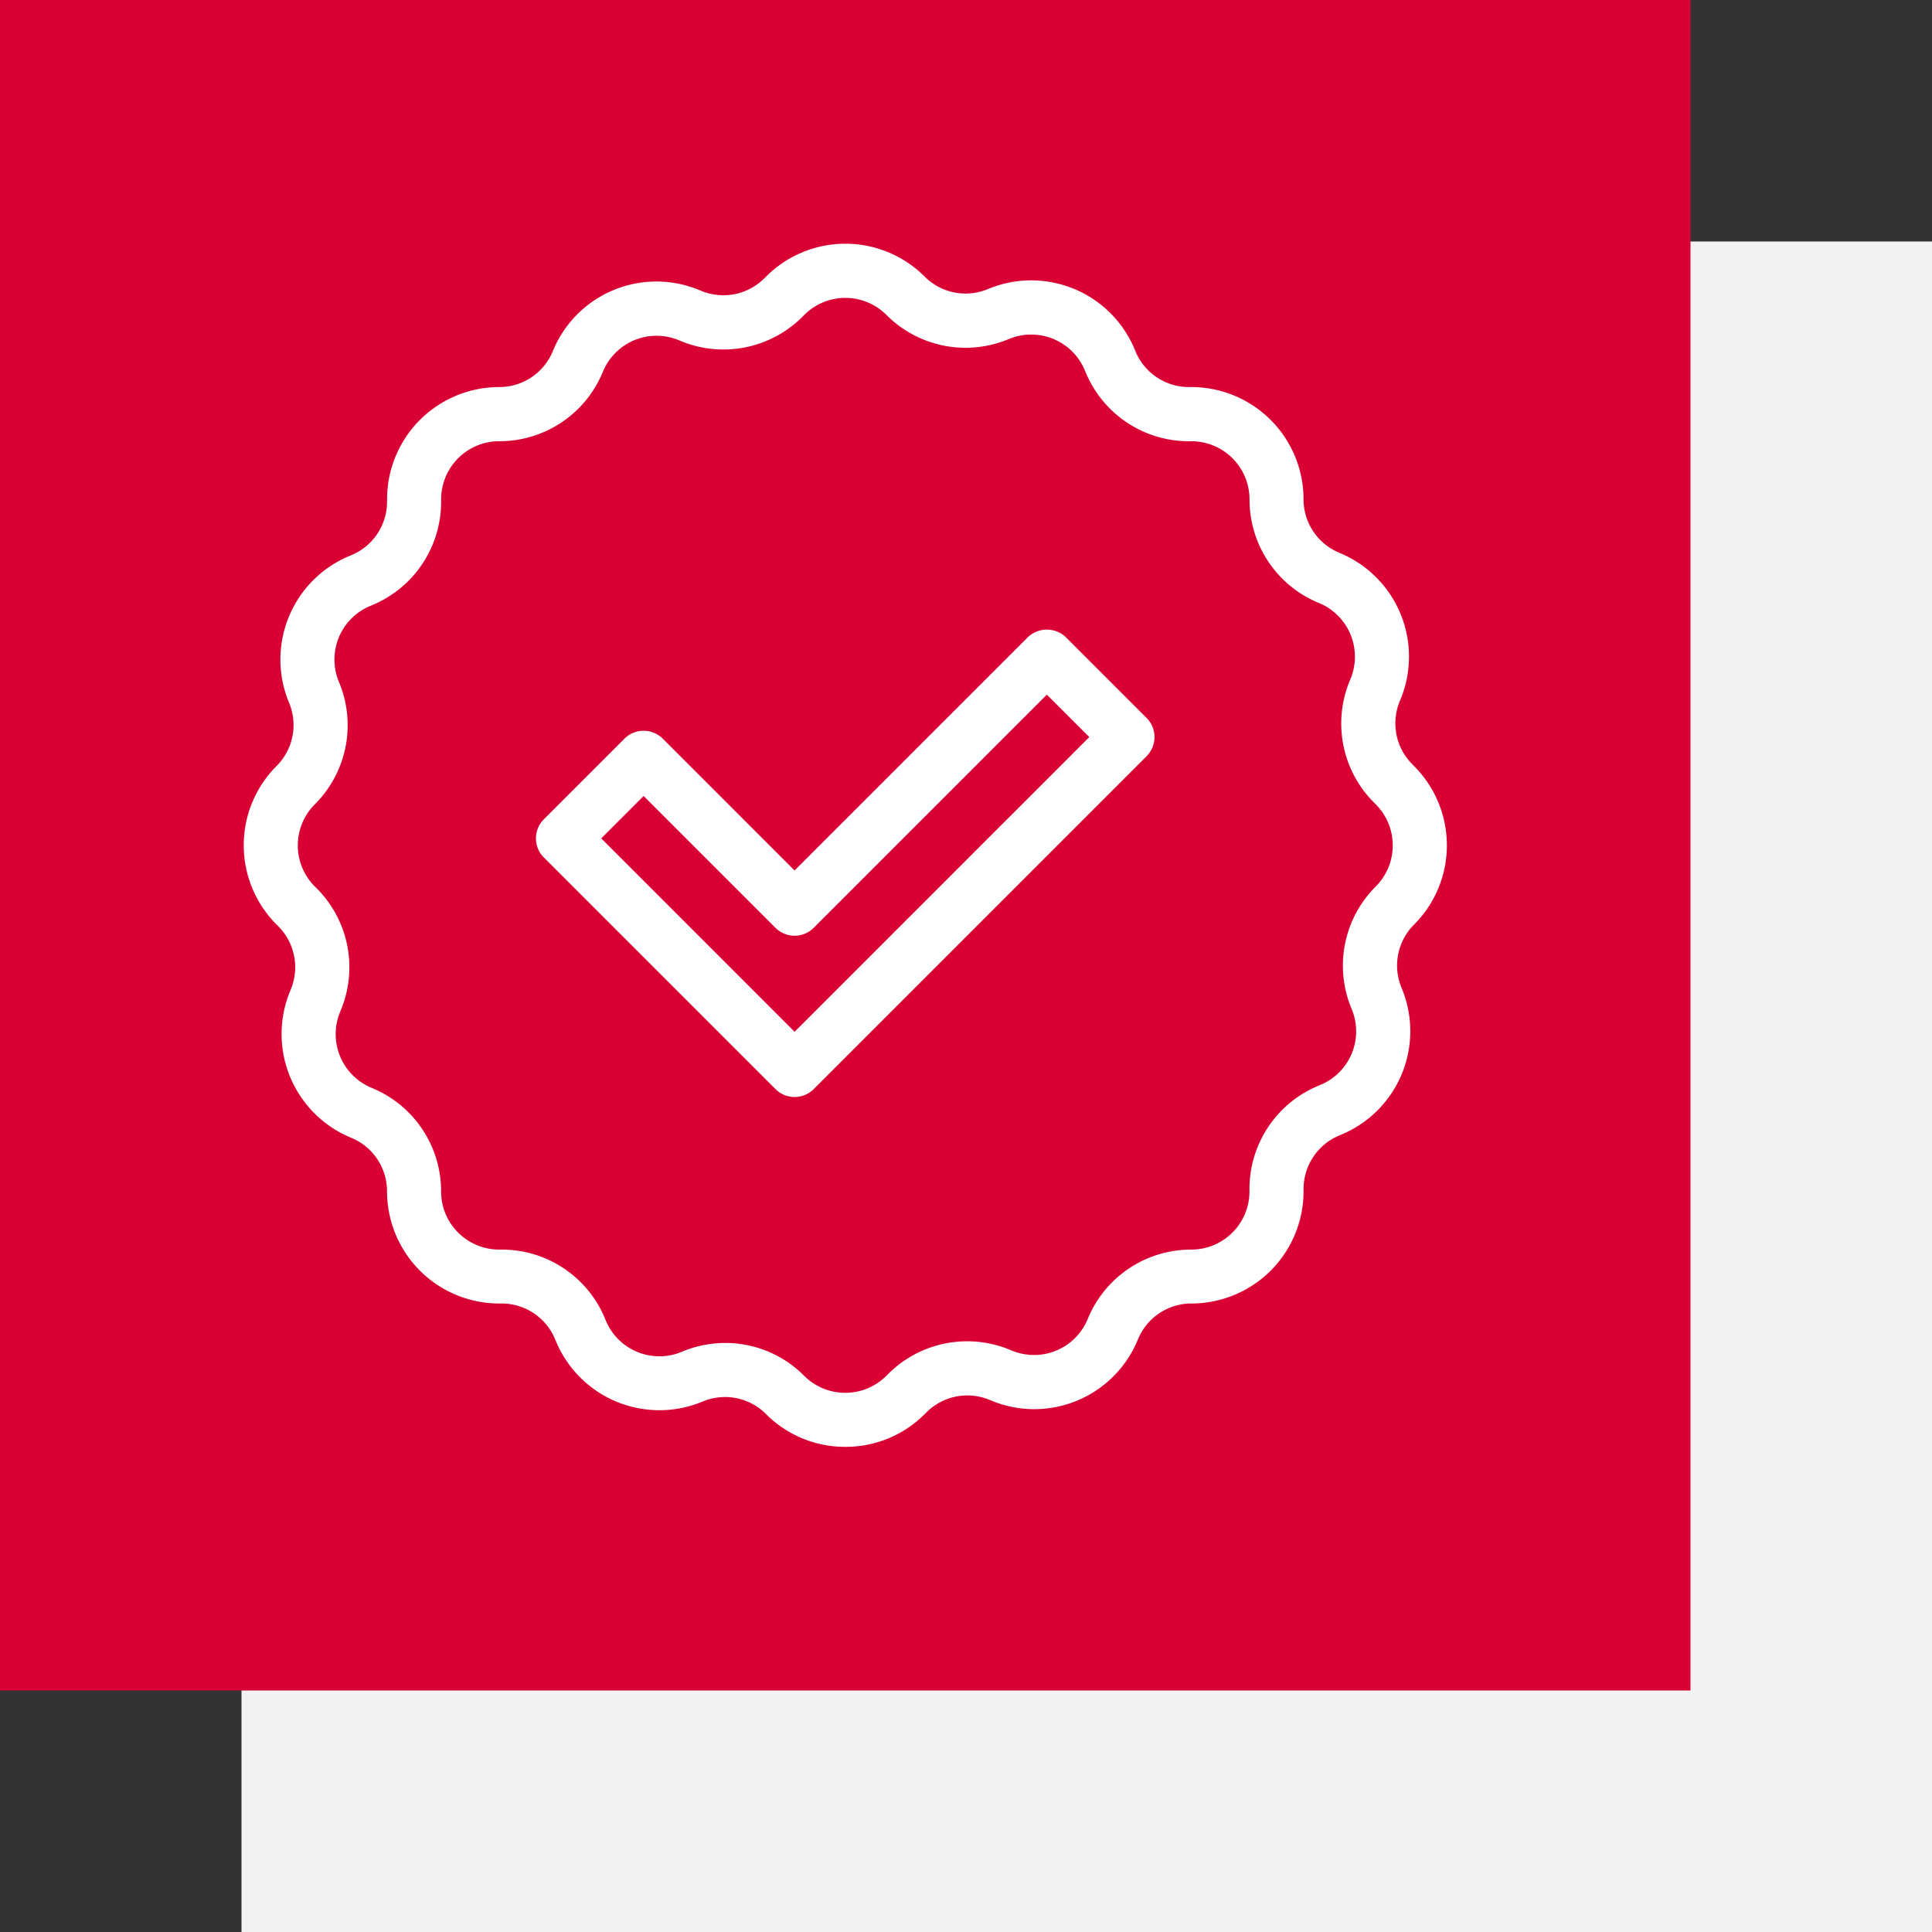
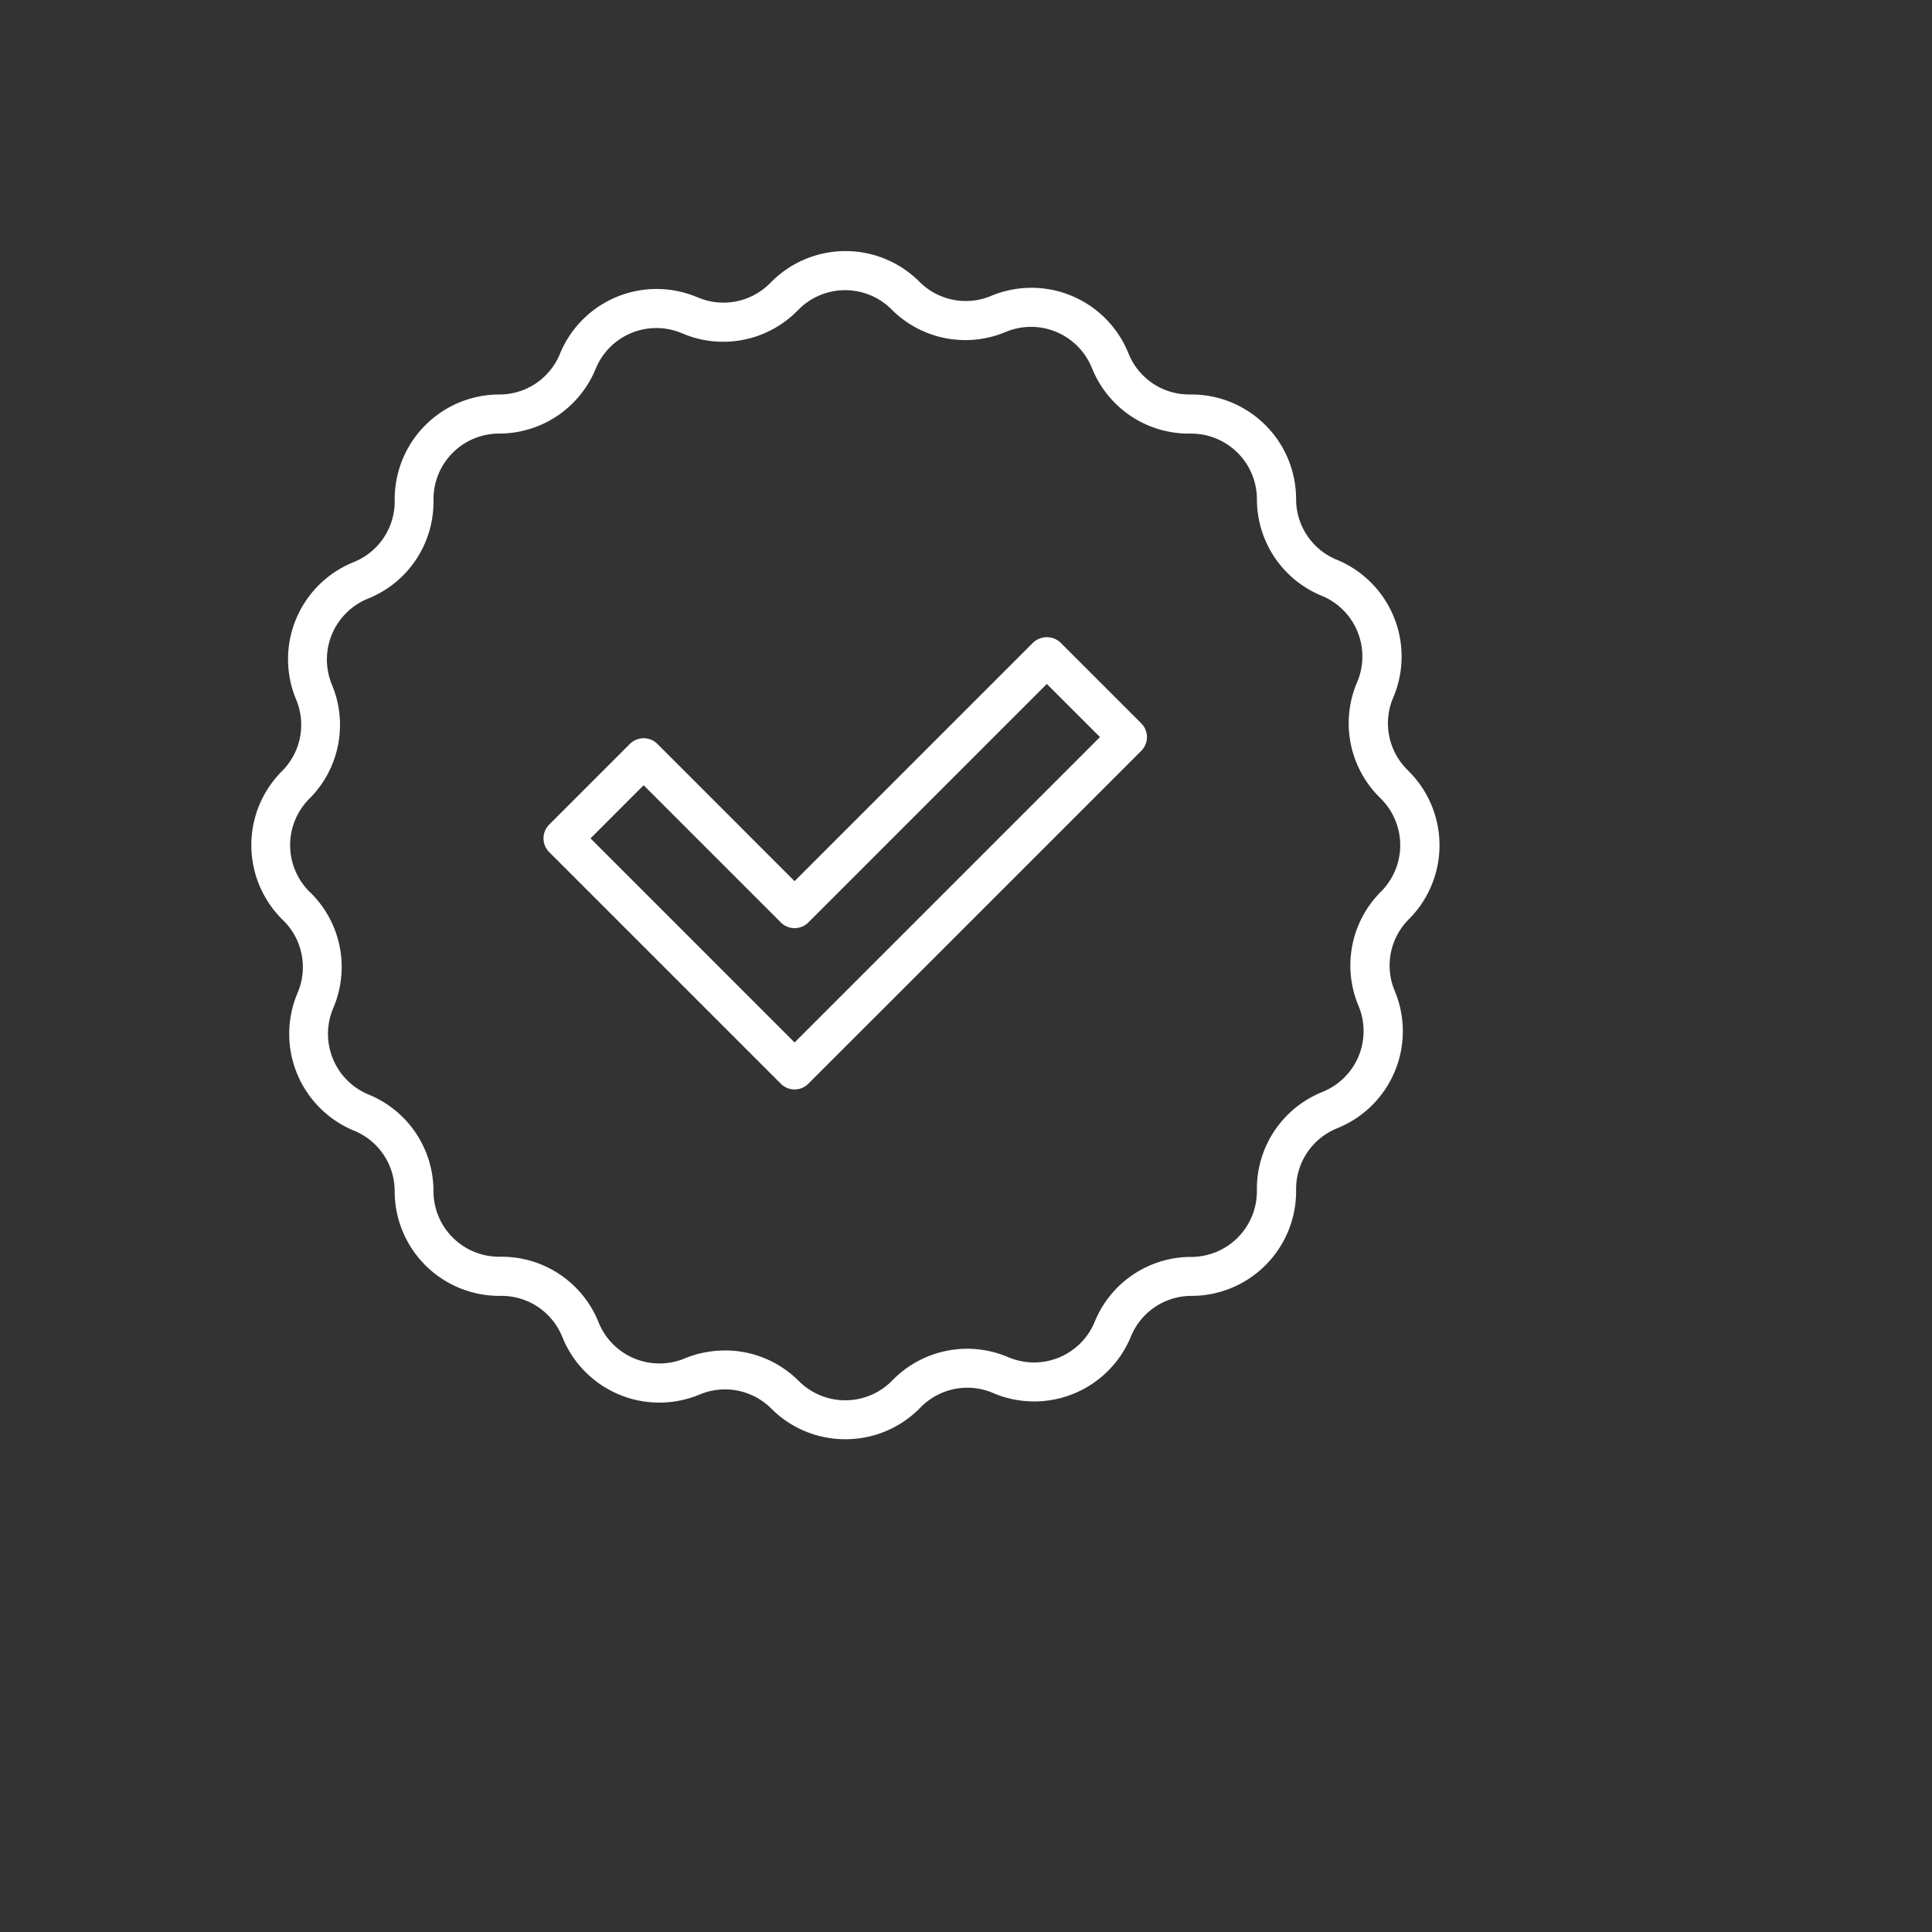
<svg xmlns="http://www.w3.org/2000/svg" width="64" height="64" viewBox="0 0 64 64">
  <rect x="0" y="0" width="64" height="64" fill="#333333" stroke="none" />
  <g id="Raggruppa_215" data-name="Raggruppa 215" transform="translate(-943 -820)">
    <g id="Raggruppa_206" data-name="Raggruppa 206">
-       <rect id="Rettangolo_166" data-name="Rettangolo 166" width="56" height="56" transform="translate(951 828)" fill="#f2f2f2" />
-       <rect id="Rettangolo_146" data-name="Rettangolo 146" width="56" height="56" transform="translate(943 820)" fill="#d90034" />
-     </g>
+       </g>
    <g id="Raggruppa_172" data-name="Raggruppa 172" transform="translate(778.493 249.876)">
      <g id="Raggruppa_167" data-name="Raggruppa 167" transform="translate(182.511 591.23)">
        <g id="Raggruppa_166" data-name="Raggruppa 166">
          <g id="Raggruppa_165" data-name="Raggruppa 165">
            <g id="Raggruppa_164" data-name="Raggruppa 164">
              <path id="Tracciato_3213" data-name="Tracciato 3213" d="M189.014,603.817a.643.643,0,0,1-.455-.188l-7.673-7.673a.646.646,0,0,1,0-.912l2.672-2.672a.646.646,0,0,1,.913,0l4.543,4.545,7.9-7.9a.665.665,0,0,1,.912,0l2.672,2.672a.645.645,0,0,1,0,.913L189.47,603.628A.644.644,0,0,1,189.014,603.817Zm-6.759-8.316,6.759,6.76,10.117-10.117-1.76-1.759-7.9,7.9a.644.644,0,0,1-.912,0l-4.545-4.545Z" transform="translate(-180.697 -588.834)" fill="#fff" />
-               <path id="Tracciato_3213_-_Contorno" data-name="Tracciato 3213 - Contorno" d="M189.014,604.067a.888.888,0,0,1-.632-.261l-7.673-7.673a.888.888,0,0,1-.262-.632.9.9,0,0,1,.261-.633l2.672-2.672a.9.9,0,0,1,1.267,0l4.367,4.368,7.725-7.725a.915.915,0,0,1,1.265,0l2.672,2.672a.9.9,0,0,1,0,1.267l-11.029,11.029A.889.889,0,0,1,189.014,604.067Zm-5-11.634a.393.393,0,0,0-.28.116l-2.672,2.672a.4.4,0,0,0-.115.28.391.391,0,0,0,.115.279l7.673,7.673a.4.4,0,0,0,.558,0l11.029-11.029a.4.4,0,0,0,0-.56l-2.672-2.672a.416.416,0,0,0-.558,0l-8.079,8.079-4.72-4.721A.393.393,0,0,0,184.014,592.433Zm5,10.181L181.9,595.5l2.112-2.113,4.722,4.721a.394.394,0,0,0,.558,0l8.077-8.077,2.113,2.112Zm-6.405-7.113,6.405,6.406,9.763-9.763-1.406-1.405-7.724,7.724a.894.894,0,0,1-1.265,0l-4.368-4.368Z" transform="translate(-180.697 -588.834)" fill="#fff" />
            </g>
          </g>
        </g>
      </g>
      <g id="Raggruppa_171" data-name="Raggruppa 171" transform="translate(172.829 578.446)">
        <g id="Raggruppa_170" data-name="Raggruppa 170">
          <g id="Raggruppa_169" data-name="Raggruppa 169">
            <g id="Raggruppa_168" data-name="Raggruppa 168">
              <path id="Tracciato_3214" data-name="Tracciato 3214" d="M192.507,617.8a3.448,3.448,0,0,1-2.448-1.013,2.166,2.166,0,0,0-2.375-.468,3.462,3.462,0,0,1-4.53-1.859l-.031-.074a2.167,2.167,0,0,0-2-1.334h-.079a3.467,3.467,0,0,1-3.463-3.463,2.164,2.164,0,0,0-1.346-2.01,3.467,3.467,0,0,1-1.889-4.519l.03-.073a2.168,2.168,0,0,0-.474-2.362l-.055-.055a3.466,3.466,0,0,1,0-4.9,2.166,2.166,0,0,0,.469-2.375,3.465,3.465,0,0,1,1.859-4.53l.074-.031a2.166,2.166,0,0,0,1.333-2v-.079a3.468,3.468,0,0,1,3.463-3.463,2.164,2.164,0,0,0,2.011-1.347,3.46,3.46,0,0,1,4.518-1.888l.074.029a2.166,2.166,0,0,0,2.36-.474l.057-.055a3.463,3.463,0,0,1,4.9,0,2.165,2.165,0,0,0,2.374.469,3.463,3.463,0,0,1,4.531,1.859l.03.073a2.167,2.167,0,0,0,2,1.334h.079a3.467,3.467,0,0,1,3.463,3.463,2.167,2.167,0,0,0,1.348,2.011,3.467,3.467,0,0,1,1.889,4.518l-.031.074a2.166,2.166,0,0,0,.474,2.36l.055.057a3.464,3.464,0,0,1,0,4.9h0a2.166,2.166,0,0,0-.468,2.374,3.461,3.461,0,0,1-1.859,4.53l-.073.031a2.168,2.168,0,0,0-1.335,2v.079a3.466,3.466,0,0,1-3.463,3.463,2.165,2.165,0,0,0-2.01,1.348,3.463,3.463,0,0,1-4.519,1.889l-.071-.031a2.169,2.169,0,0,0-2.363.474l-.055.055A3.449,3.449,0,0,1,192.507,617.8Zm-3.98-2.941a3.452,3.452,0,0,1,2.444,1.016,2.176,2.176,0,0,0,3.073,0l.055-.055a3.454,3.454,0,0,1,3.763-.756l.073.03a2.172,2.172,0,0,0,2.835-1.184,3.45,3.45,0,0,1,3.2-2.149,2.176,2.176,0,0,0,2.173-2.172v-.079a3.454,3.454,0,0,1,2.126-3.195l.073-.031a2.17,2.17,0,0,0,1.167-2.841,3.452,3.452,0,0,1,.747-3.784h0a2.176,2.176,0,0,0,0-3.073l-.055-.055a3.456,3.456,0,0,1-.756-3.764l.031-.073a2.175,2.175,0,0,0-1.185-2.834,3.453,3.453,0,0,1-2.147-3.2,2.176,2.176,0,0,0-2.173-2.172h-.079a3.455,3.455,0,0,1-3.195-2.128l-.031-.073a2.173,2.173,0,0,0-2.843-1.167,3.448,3.448,0,0,1-3.783-.747,2.173,2.173,0,0,0-3.073,0l-.057.057a3.453,3.453,0,0,1-3.763.754l-.074-.031a2.172,2.172,0,0,0-2.833,1.186,3.452,3.452,0,0,1-3.2,2.147,2.175,2.175,0,0,0-2.173,2.172v.079a3.455,3.455,0,0,1-2.128,3.2l-.074.031A2.175,2.175,0,0,0,175.5,592.8a3.45,3.45,0,0,1-.747,3.784,2.176,2.176,0,0,0,0,3.073l.057.055a3.451,3.451,0,0,1,.754,3.763l-.03.073a2.175,2.175,0,0,0,1.185,2.835,3.451,3.451,0,0,1,2.147,3.2,2.175,2.175,0,0,0,2.172,2.172h.079a3.455,3.455,0,0,1,3.2,2.128l.03.073a2.175,2.175,0,0,0,2.843,1.167A3.484,3.484,0,0,1,188.527,614.861Zm22.189-14.744h0Z" transform="translate(-172.829 -578.446)" fill="#fff" />
-               <path id="Tracciato_3214_-_Contorno" data-name="Tracciato 3214 - Contorno" d="M192.507,618.052a3.683,3.683,0,0,1-2.625-1.086,1.916,1.916,0,0,0-2.1-.414,3.712,3.712,0,0,1-4.857-1.994l-.031-.074a1.917,1.917,0,0,0-1.774-1.18h-.079a3.717,3.717,0,0,1-3.713-3.713,1.915,1.915,0,0,0-1.191-1.778,3.717,3.717,0,0,1-2.025-4.845l.029-.072a1.919,1.919,0,0,0-.419-2.091l-.055-.055a3.716,3.716,0,0,1,0-5.25,1.918,1.918,0,0,0,.415-2.1,3.715,3.715,0,0,1,1.994-4.857l.074-.031a1.917,1.917,0,0,0,1.179-1.774v-.079a3.717,3.717,0,0,1,3.713-3.713,1.916,1.916,0,0,0,1.779-1.192,3.706,3.706,0,0,1,4.844-2.024l.072.029a1.917,1.917,0,0,0,2.091-.418l.059-.057a3.712,3.712,0,0,1,5.248,0,1.916,1.916,0,0,0,2.1.415,3.713,3.713,0,0,1,4.858,1.994l.03.075a1.918,1.918,0,0,0,1.773,1.178h.079a3.717,3.717,0,0,1,3.713,3.713,1.917,1.917,0,0,0,1.192,1.779,3.717,3.717,0,0,1,2.025,4.844l-.031.075a1.916,1.916,0,0,0,.42,2.087l.057.059a3.714,3.714,0,0,1,0,5.248,1.916,1.916,0,0,0-.414,2.1,3.711,3.711,0,0,1-1.994,4.857l-.071.03a1.92,1.92,0,0,0-1.183,1.774v.079a3.717,3.717,0,0,1-3.713,3.713A1.916,1.916,0,0,0,202.2,614.5a3.709,3.709,0,0,1-4.845,2.025l-.076-.032a1.92,1.92,0,0,0-2.087.421l-.055.055A3.684,3.684,0,0,1,192.507,618.052Zm-3.982-2.15a2.407,2.407,0,0,1,1.711.71,3.216,3.216,0,0,0,4.543,0l.056-.055a2.42,2.42,0,0,1,2.634-.528l.076.033a3.213,3.213,0,0,0,4.189-1.754,2.414,2.414,0,0,1,2.241-1.5,3.217,3.217,0,0,0,3.213-3.213v-.079a2.418,2.418,0,0,1,1.489-2.235l.072-.03a3.211,3.211,0,0,0,1.726-4.2,2.414,2.414,0,0,1,.522-2.647,3.214,3.214,0,0,0,0-4.543l-.057-.059a2.414,2.414,0,0,1-.526-2.63l.031-.075a3.216,3.216,0,0,0-1.753-4.19,2.415,2.415,0,0,1-1.5-2.242,3.217,3.217,0,0,0-3.213-3.213h-.079a2.418,2.418,0,0,1-2.235-1.487l-.031-.075a3.2,3.2,0,0,0-4.2-1.723,2.416,2.416,0,0,1-2.647-.523,3.213,3.213,0,0,0-4.543,0l-.059.057a2.416,2.416,0,0,1-2.63.526l-.072-.029a3.21,3.21,0,0,0-4.194,1.75,2.414,2.414,0,0,1-2.242,1.5,3.217,3.217,0,0,0-3.213,3.213v.079a2.416,2.416,0,0,1-1.486,2.235l-.074.031a3.215,3.215,0,0,0-1.725,4.2,2.417,2.417,0,0,1-.523,2.648,3.216,3.216,0,0,0,0,4.543l.055.055a2.418,2.418,0,0,1,.528,2.633l-.029.072a3.217,3.217,0,0,0,1.752,4.193,2.414,2.414,0,0,1,1.5,2.241,3.217,3.217,0,0,0,3.213,3.213h.079a2.416,2.416,0,0,1,2.235,1.488l.031.074a3.206,3.206,0,0,0,4.2,1.725A2.417,2.417,0,0,1,188.525,615.9Zm3.982.861a2.406,2.406,0,0,1-1.713-.708,3.188,3.188,0,0,0-2.267-.943,3.221,3.221,0,0,0-1.244.25,2.4,2.4,0,0,1-.931.188h0a2.42,2.42,0,0,1-2.238-1.488l-.031-.075a3.205,3.205,0,0,0-2.964-1.972h-.079a2.425,2.425,0,0,1-2.422-2.422,3.2,3.2,0,0,0-1.992-2.972,2.426,2.426,0,0,1-1.321-3.162l.029-.072a3.2,3.2,0,0,0-.7-3.492l-.055-.054a2.427,2.427,0,0,1,0-3.428,3.2,3.2,0,0,0,.693-3.511,2.425,2.425,0,0,1,1.3-3.169l.074-.031a3.206,3.206,0,0,0,1.974-2.965v-.079a2.425,2.425,0,0,1,2.423-2.422,3.2,3.2,0,0,0,2.972-1.993,2.419,2.419,0,0,1,3.159-1.323l.075.031a3.2,3.2,0,0,0,3.49-.7l.057-.057a2.423,2.423,0,0,1,3.426,0,3.2,3.2,0,0,0,3.51.693,2.423,2.423,0,0,1,3.17,1.3l.03.072a3.206,3.206,0,0,0,2.965,1.975h.079a2.425,2.425,0,0,1,2.423,2.422,3.2,3.2,0,0,0,1.993,2.973,2.425,2.425,0,0,1,1.321,3.16l-.032.075a3.205,3.205,0,0,0,.7,3.49l.055.055a2.427,2.427,0,0,1,0,3.426,3.2,3.2,0,0,0-.693,3.511,2.42,2.42,0,0,1-1.3,3.169l-.072.03a3.2,3.2,0,0,0-1.974,2.964v.079a2.425,2.425,0,0,1-2.423,2.422A3.2,3.2,0,0,0,201,614.007a2.418,2.418,0,0,1-3.162,1.32l-.072-.029a3.2,3.2,0,0,0-3.492.7l-.056.055A2.409,2.409,0,0,1,192.507,616.763Zm-3.98-2.152a3.684,3.684,0,0,1,2.621,1.09,1.926,1.926,0,0,0,2.719,0l.055-.055a3.7,3.7,0,0,1,4.035-.81l.072.029a1.922,1.922,0,0,0,2.51-1.047,3.7,3.7,0,0,1,3.435-2.3,1.925,1.925,0,0,0,1.923-1.922v-.079a3.7,3.7,0,0,1,2.28-3.425l.072-.03a1.92,1.92,0,0,0,1.033-2.515,3.7,3.7,0,0,1,.8-4.058,1.926,1.926,0,0,0,0-2.719l-.055-.055a3.705,3.705,0,0,1-.81-4.036l.032-.075a1.925,1.925,0,0,0-1.05-2.505,3.7,3.7,0,0,1-2.3-3.436,1.925,1.925,0,0,0-1.923-1.922h-.079a3.7,3.7,0,0,1-3.425-2.281l-.03-.071a1.923,1.923,0,0,0-2.516-1.034,3.7,3.7,0,0,1-4.056-.8,1.923,1.923,0,0,0-2.719,0l-.057.057a3.7,3.7,0,0,1-4.035.809l-.075-.031a1.922,1.922,0,0,0-2.506,1.05,3.7,3.7,0,0,1-3.435,2.3,1.925,1.925,0,0,0-1.923,1.922v.079a3.705,3.705,0,0,1-2.281,3.427l-.074.031a1.924,1.924,0,0,0-1.031,2.514,3.7,3.7,0,0,1-.8,4.057,1.926,1.926,0,0,0,0,2.719l.055.053a3.7,3.7,0,0,1,.811,4.037l-.029.072a1.925,1.925,0,0,0,1.048,2.51,3.7,3.7,0,0,1,2.3,3.435,1.924,1.924,0,0,0,1.922,1.922h.079a3.7,3.7,0,0,1,3.427,2.281l.03.075a1.921,1.921,0,0,0,1.776,1.179h0a1.9,1.9,0,0,0,.738-.149A3.719,3.719,0,0,1,188.527,614.611Z" transform="translate(-172.829 -578.446)" fill="#fff" />
            </g>
          </g>
        </g>
      </g>
    </g>
  </g>
</svg>